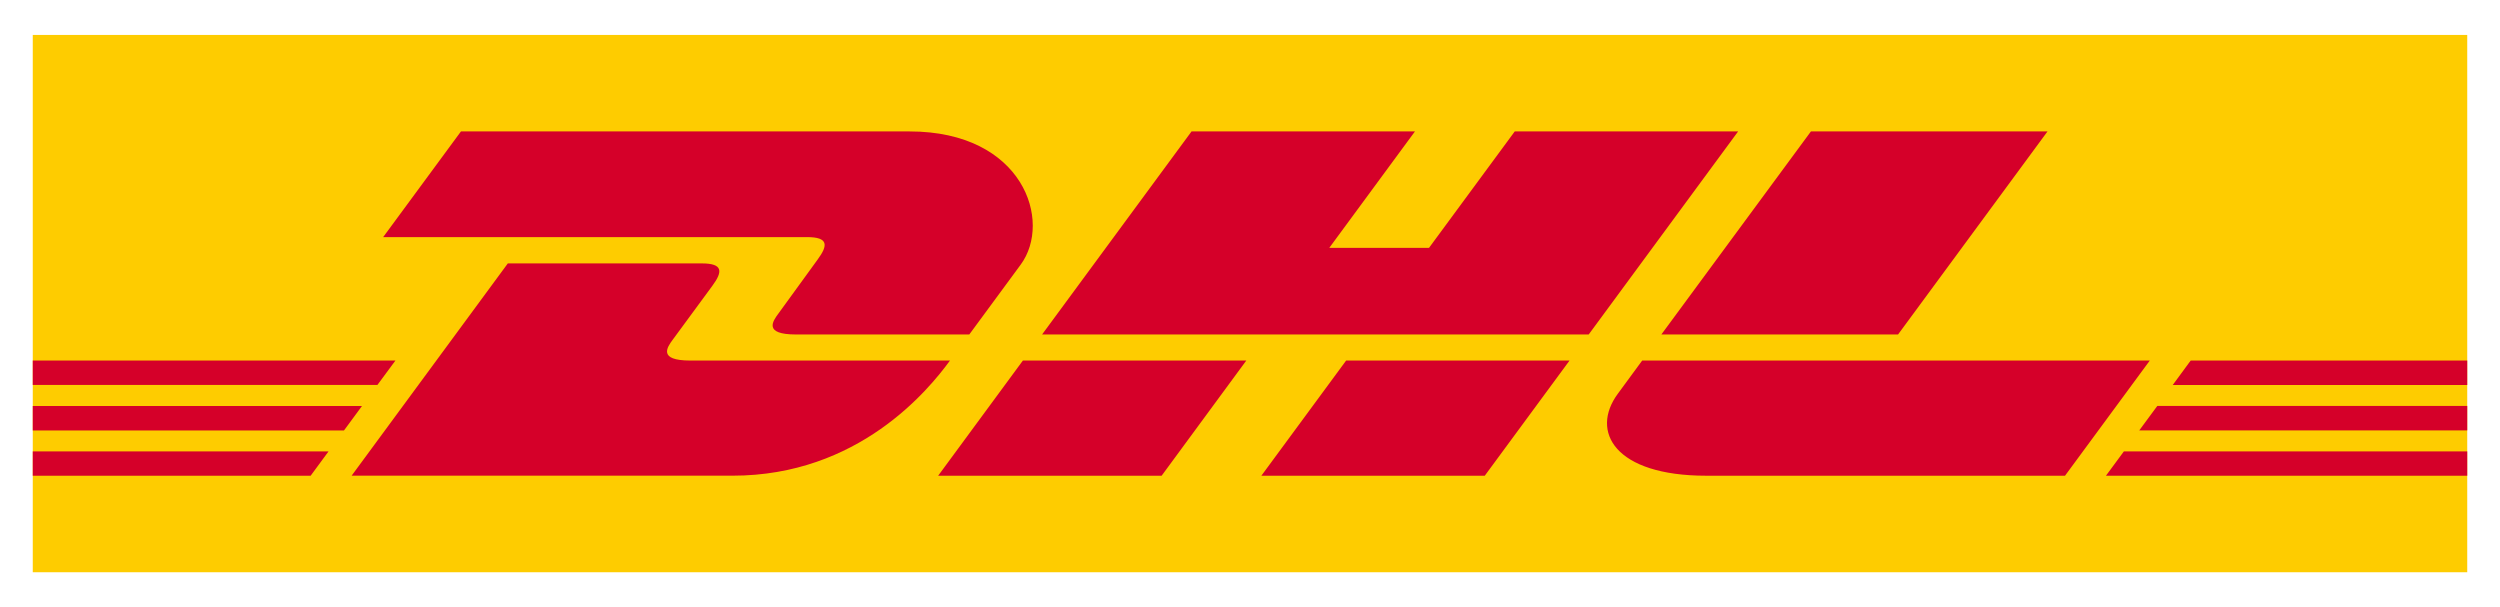
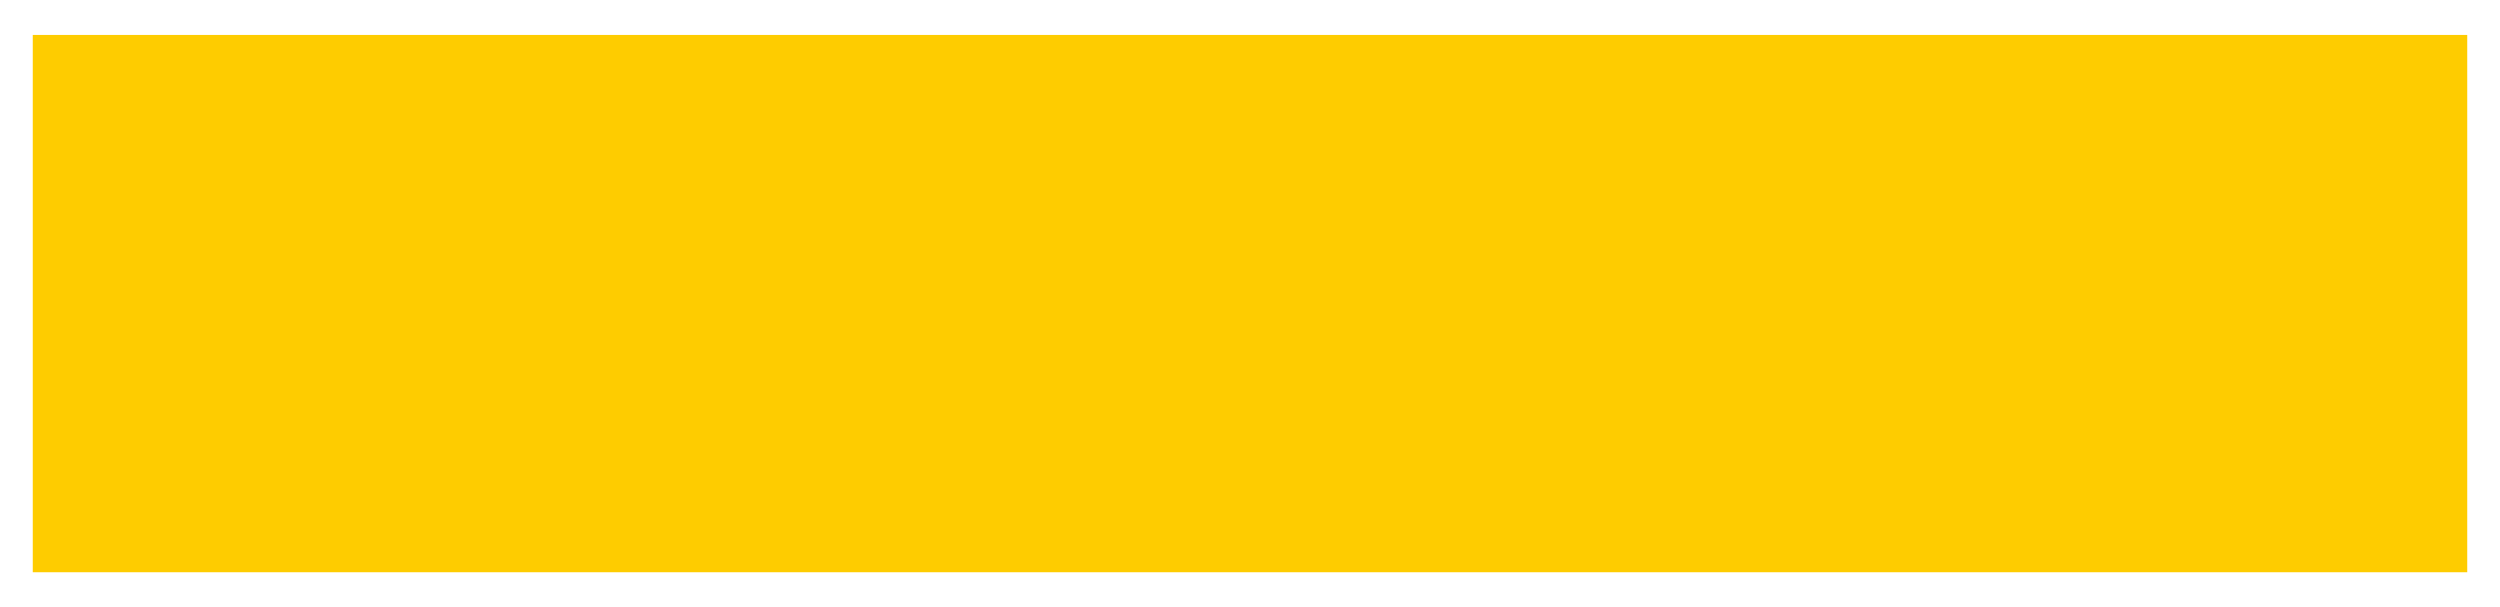
<svg xmlns="http://www.w3.org/2000/svg" version="1.1" id="Ebene_1" x="0px" y="0px" viewBox="0 0 67.681 16.438" style="enable-background:new 0 0 67.681 16.438;" xml:space="preserve">
  <style type="text/css">
	.st0{fill:#FECC00;}
	.st1{fill:#D50029;}
</style>
  <g>
    <polygon class="st0" points="66.794,0.946 66.794,15.492 0.887,15.492 0.887,0.946  " />
-     <path class="st1" d="M22.137,7.024c-0.288,0.39-0.77,1.068-1.063,1.464c-0.149,0.201-0.418,0.567,0.474,0.567   c0.943,0,4.693,0,4.693,0s0.756-1.029,1.391-1.89c0.863-1.171,0.075-3.607-3.009-3.607c-2.76,0-12.144,0-12.144,0   l-2.106,2.861c0,0,10.916,0,11.476,0C22.428,6.419,22.42,6.64,22.137,7.024z M18.689,9.761   c-0.891,0-0.623-0.366-0.474-0.568c0.293-0.396,0.783-1.067,1.071-1.457c0.283-0.384,0.291-0.605-0.289-0.605   c-0.56,0-5.249,0-5.249,0l-4.229,5.747c0,0,7.553,0,10.313,0c3.406,0,5.303-2.317,5.887-3.118   C25.72,9.761,19.632,9.761,18.689,9.761z M25.398,12.879h6.05l2.293-3.119L27.692,9.761   C27.691,9.761,25.398,12.879,25.398,12.879z M41.008,3.558l-2.321,3.152h-2.7l2.319-3.152h-6.048l-4.046,5.497   h14.798l4.045-5.497C47.055,3.558,41.008,3.558,41.008,3.558z M34.148,12.879h6.048l2.295-3.118h-6.048   C36.441,9.761,34.148,12.879,34.148,12.879z M0.887,10.991v0.662h8.426l0.487-0.662H0.887z M10.705,9.761h-9.818   v0.661h9.33L10.705,9.761z M0.887,12.879h7.523l0.484-0.658H0.887V12.879z M57.915,11.652h8.879v-0.662h-8.391   L57.915,11.652z M57.013,12.879h9.781v-0.658h-9.296L57.013,12.879z M59.307,9.761l-0.486,0.662h7.973V9.761   H59.307z M51.385,9.055l4.046-5.497h-6.405c-0.002,0-4.049,5.497-4.049,5.497H51.385z M44.458,9.761   c0,0-0.442,0.604-0.657,0.895c-0.759,1.026-0.088,2.223,2.391,2.223c2.864,0,9.713,0,9.713,0l2.295-3.118H44.458   C44.458,9.761,44.458,9.761,44.458,9.761z" />
  </g>
</svg>